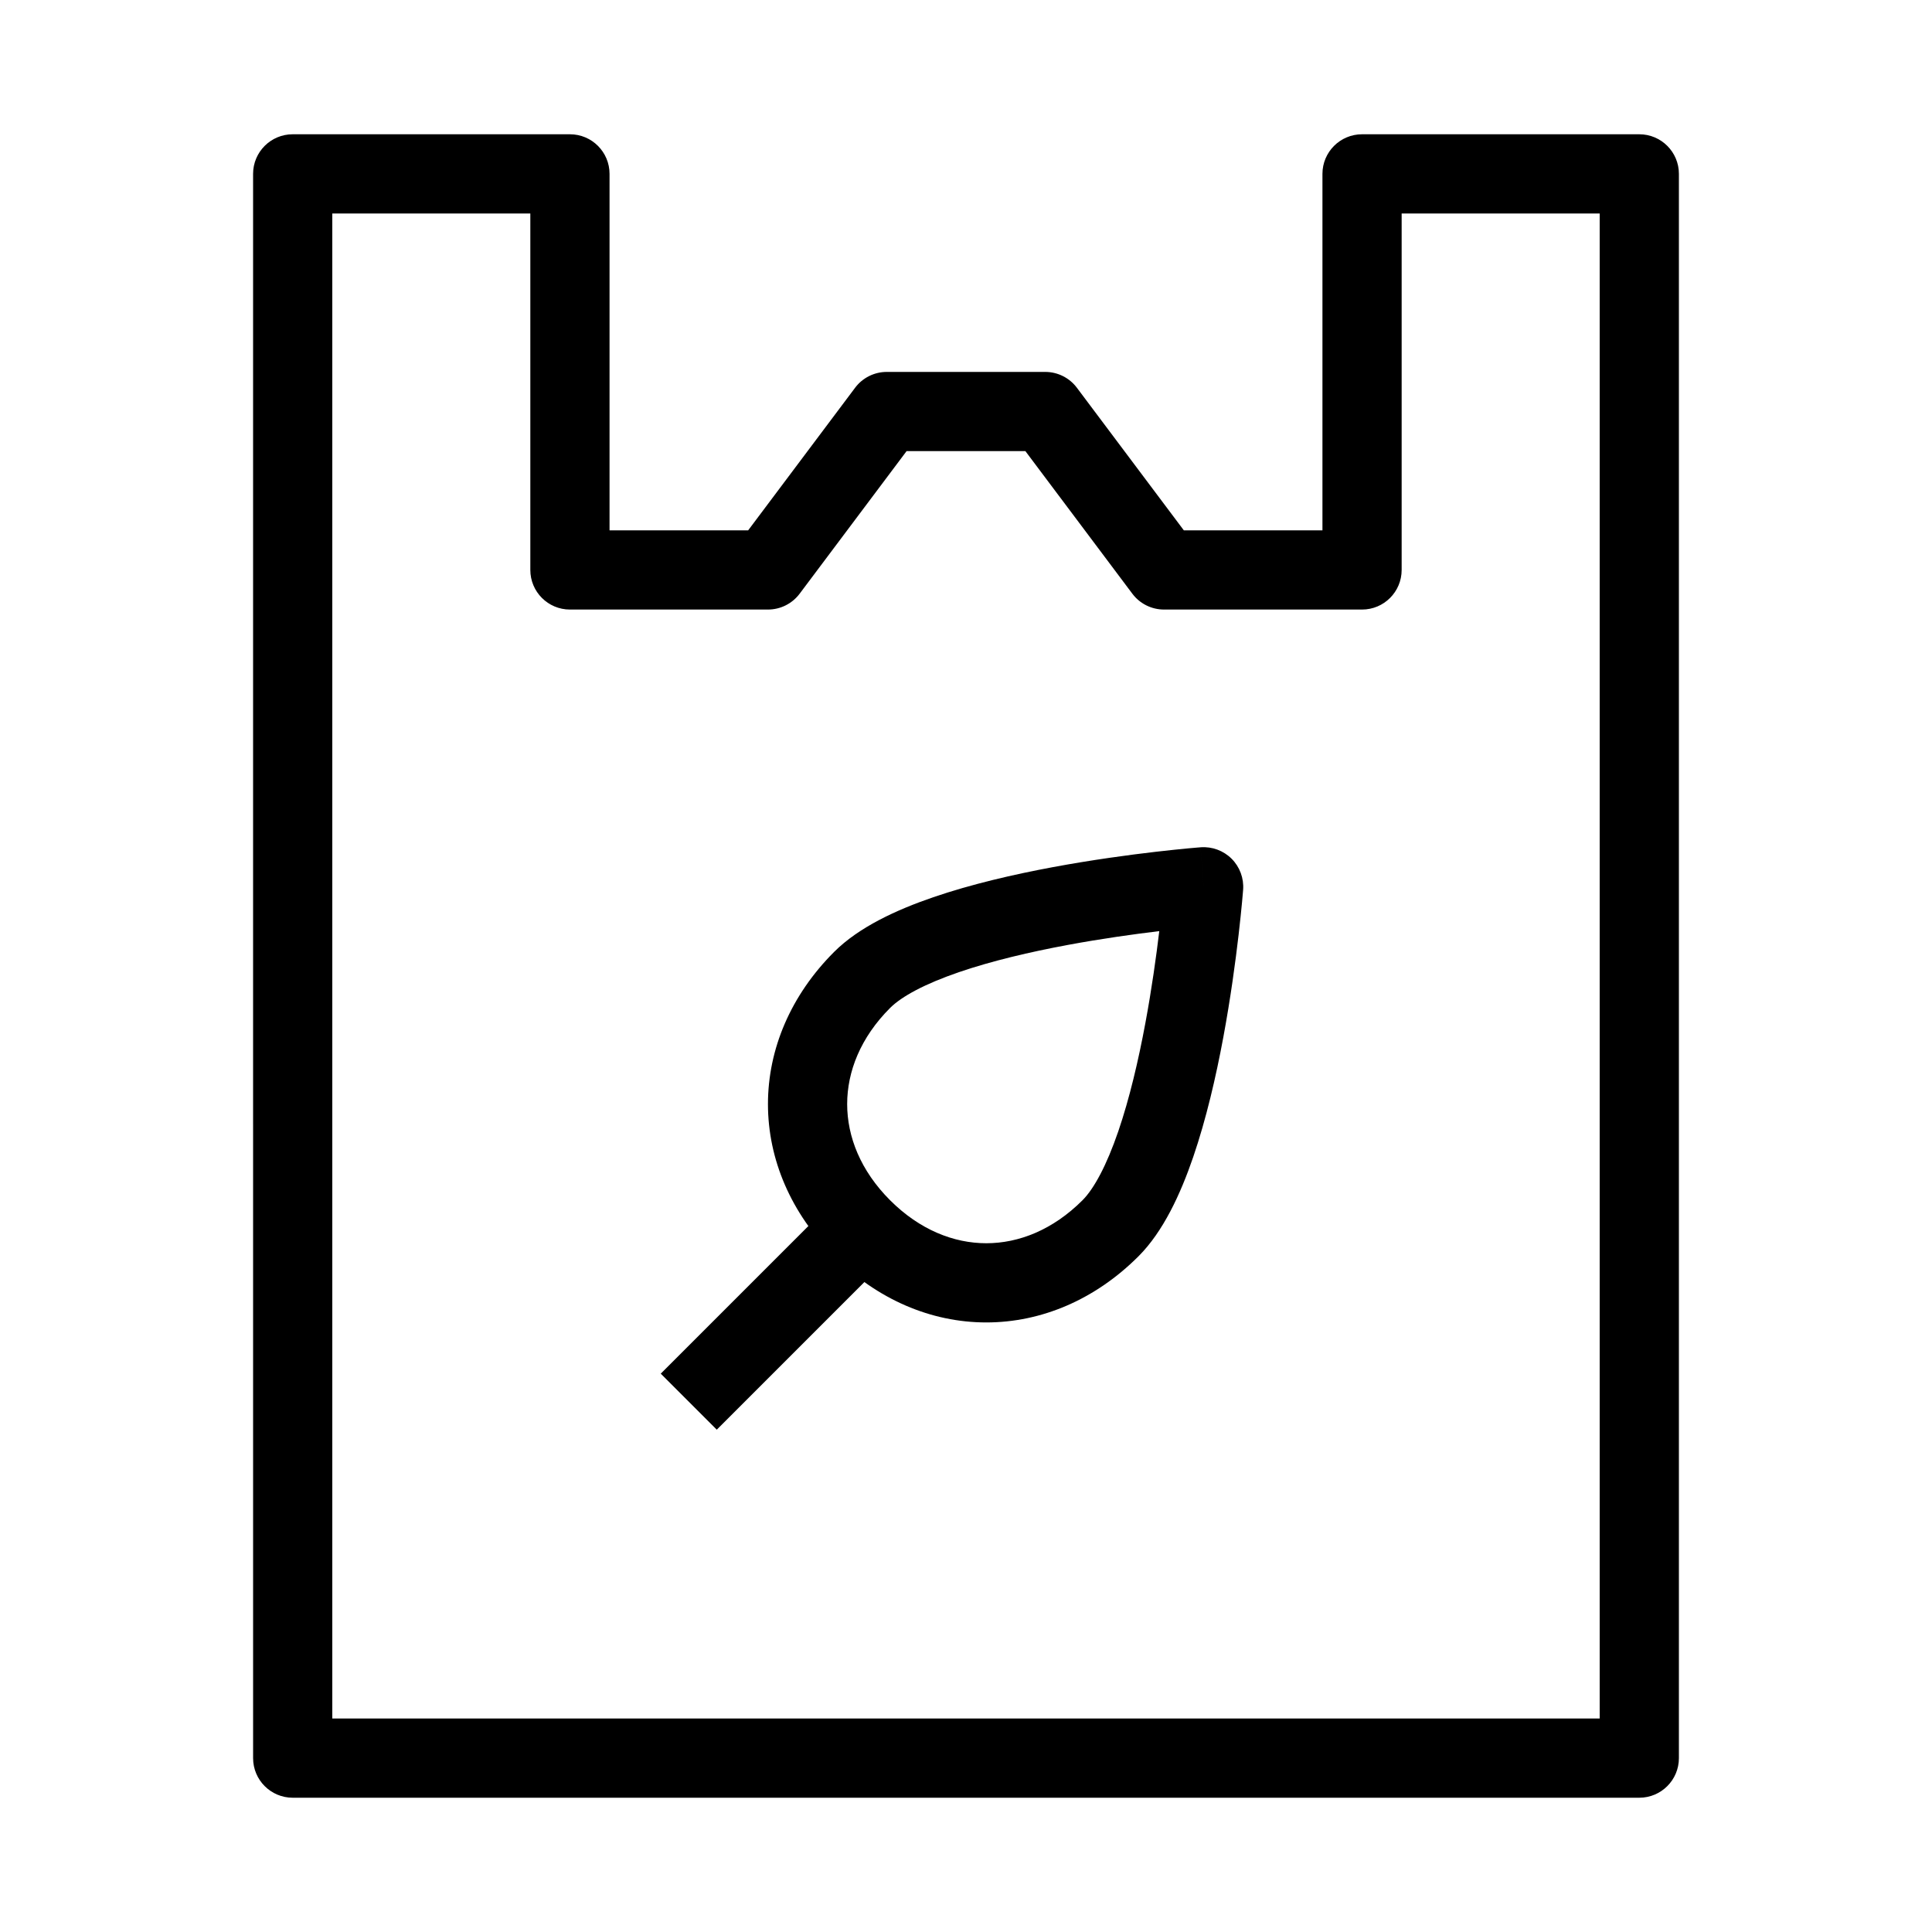
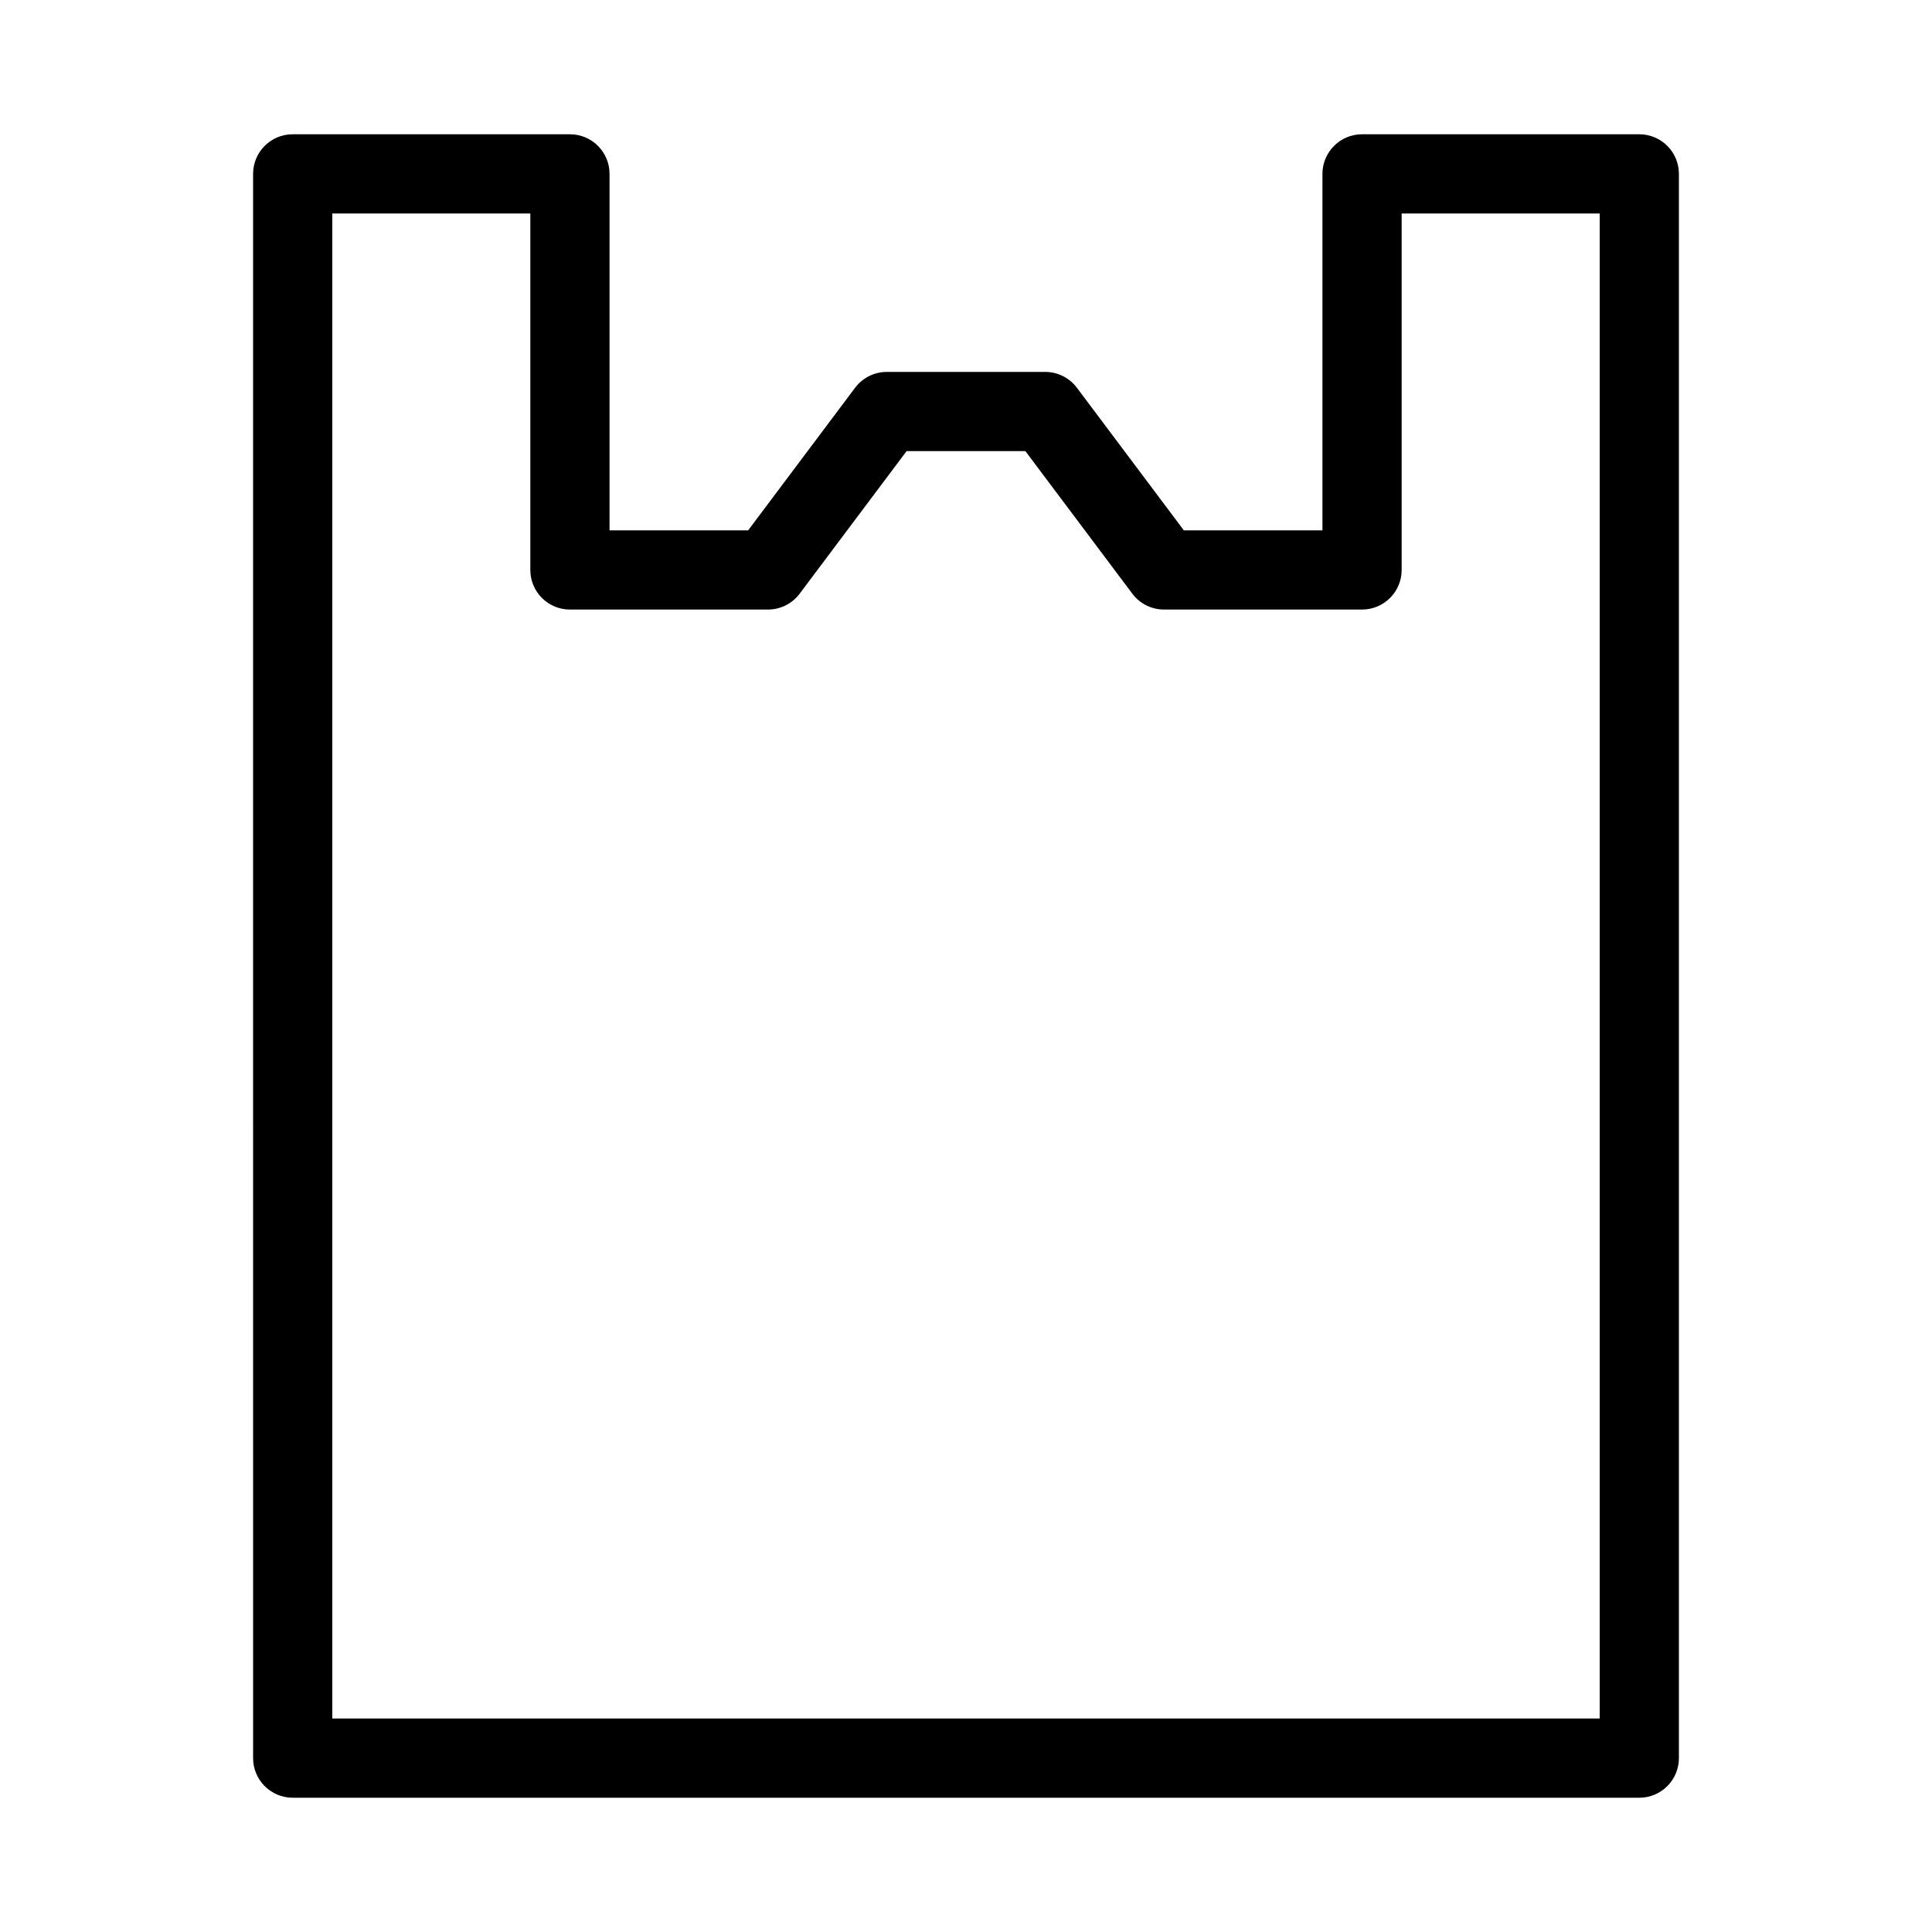
<svg xmlns="http://www.w3.org/2000/svg" fill="#000000" width="800px" height="800px" version="1.1" viewBox="144 144 512 512">
  <g fill-rule="evenodd">
    <path d="m211.07 190.08c0-5.797 4.699-10.496 10.496-10.496h73.473c5.797 0 10.496 4.699 10.496 10.496v94.465h36.734l28.34-37.785c1.98-2.644 5.094-4.199 8.398-4.199h41.984c3.301 0 6.414 1.555 8.395 4.199l28.34 37.785h36.734v-94.465c0-5.797 4.703-10.496 10.496-10.496h73.473c5.797 0 10.496 4.699 10.496 10.496v419.84c0 5.797-4.699 10.496-10.496 10.496h-356.86c-5.797 0-10.496-4.699-10.496-10.496zm20.992 10.496v398.85h335.87v-398.85h-52.48v94.465c0 5.797-4.699 10.496-10.496 10.496h-52.477c-3.305 0-6.418-1.555-8.398-4.199l-28.34-37.785h-31.488l-28.34 37.785c-1.98 2.644-5.094 4.199-8.395 4.199h-52.48c-5.797 0-10.496-4.699-10.496-10.496v-94.465z" />
-     <path d="m473.44 379.8-10.465-0.793-0.797-10.469c3.051-0.23 6.055 0.883 8.219 3.043 2.16 2.164 3.273 5.168 3.043 8.219zm-22.219 10.957c-6.641 0.797-15.262 1.988-24.352 3.68-9.848 1.832-20.008 4.203-28.723 7.191-9.039 3.098-15.195 6.426-18.254 9.484-7.844 7.84-11.383 16.867-11.383 25.484 0 8.617 3.539 17.645 11.383 25.488s16.871 11.387 25.488 11.387c8.617 0 17.645-3.543 25.488-11.387 3.059-3.059 6.383-9.215 9.484-18.254 2.984-8.715 5.359-18.875 7.188-28.723 1.691-9.09 2.887-17.707 3.68-24.352zm11.754-11.75c-0.797-10.469-0.793-10.469-0.797-10.469l-0.07 0.008-0.176 0.016-0.645 0.051c-0.555 0.047-1.363 0.117-2.391 0.211-2.051 0.195-4.984 0.488-8.562 0.902-7.137 0.828-16.891 2.137-27.305 4.074-10.367 1.926-21.625 4.519-31.688 7.969-9.738 3.336-19.711 7.914-26.293 14.5-11.434 11.434-17.531 25.676-17.531 40.328s6.098 28.895 17.531 40.332c11.438 11.438 25.68 17.531 40.332 17.531 14.652 0 28.895-6.094 40.332-17.531 6.582-6.582 11.16-16.555 14.496-26.293 3.449-10.062 6.043-21.32 7.973-31.688 1.934-10.414 3.246-20.168 4.07-27.305 0.414-3.574 0.707-6.512 0.902-8.562 0.094-1.027 0.164-1.832 0.211-2.391l0.055-0.645 0.012-0.172 0.008-0.074c0-0.004 0 0-10.465-0.793z" />
-     <path d="m333.95 522.88 41.98-41.984-14.844-14.844-41.98 41.984z" />
  </g>
</svg>